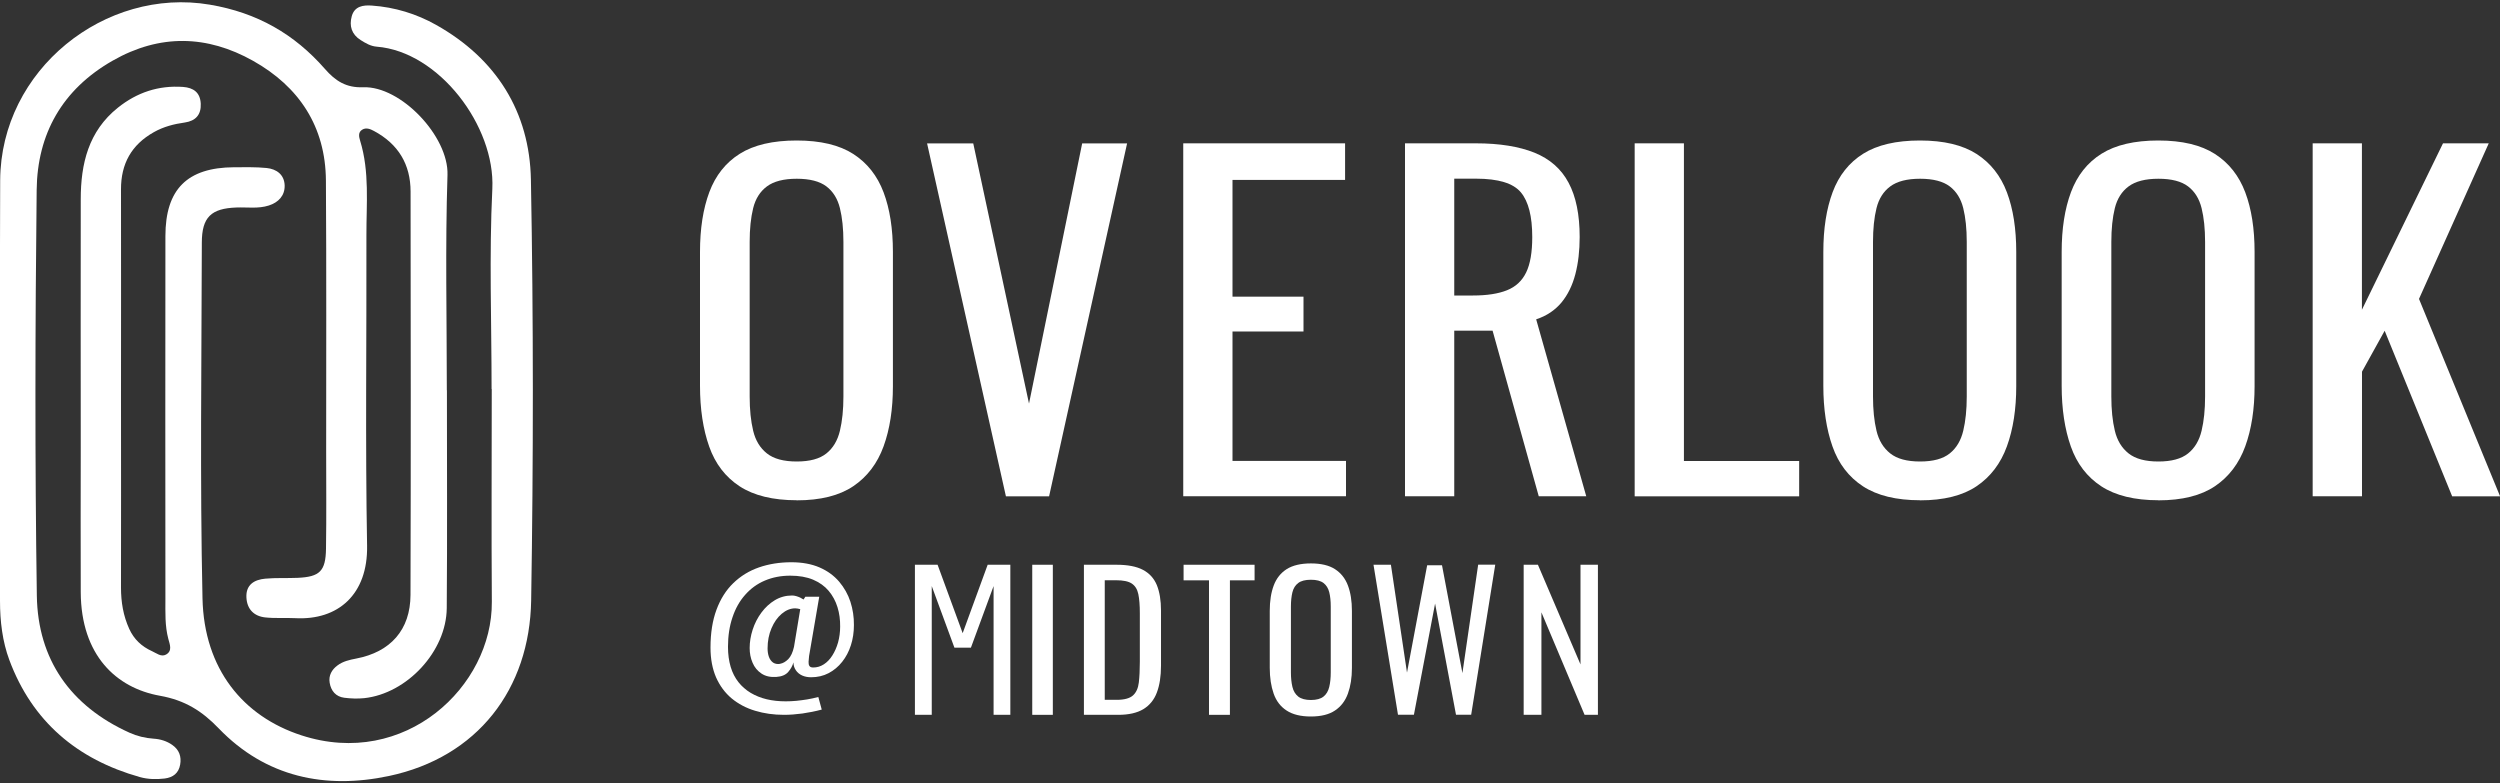
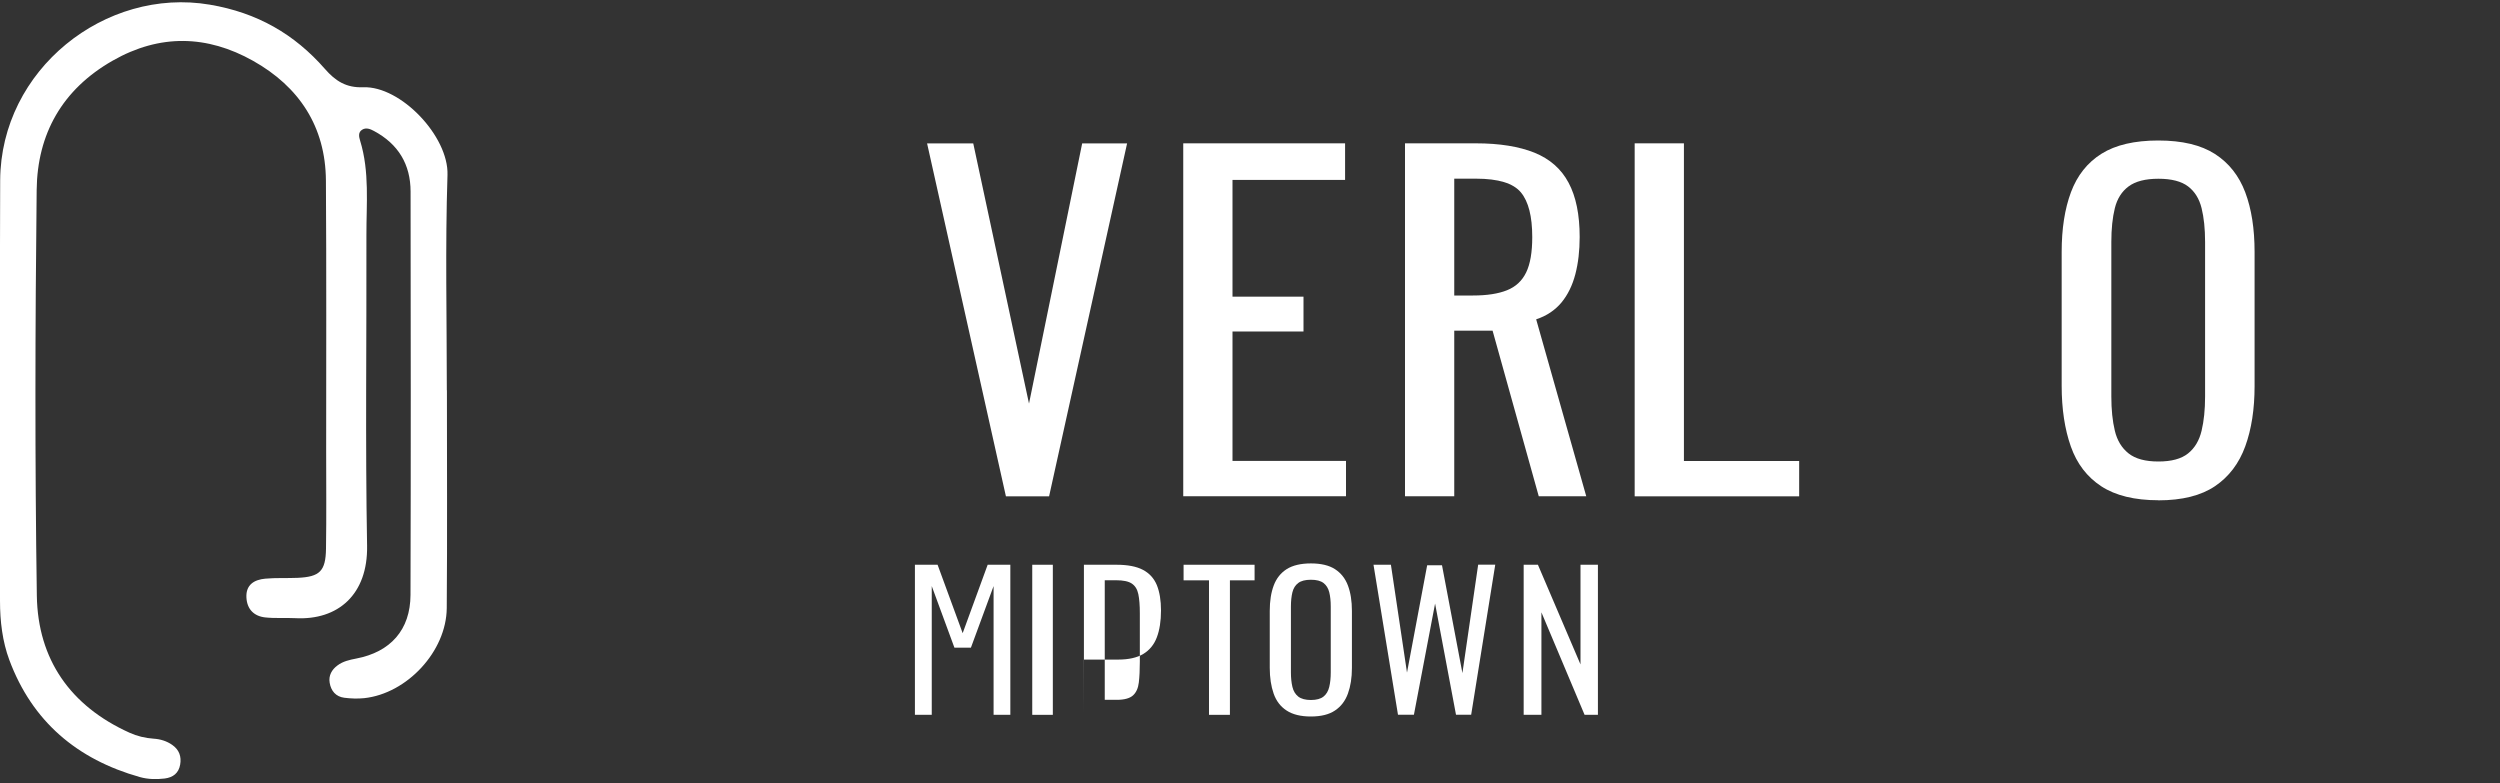
<svg xmlns="http://www.w3.org/2000/svg" id="logos" viewBox="0 0 300 94">
  <rect x="0" y="0" width="300" height="94" fill="#333333" stroke="none" />
  <defs>
    <style>
      .cls-1 {
        fill: #fff;
        stroke-width: 0px;
      }
    </style>
  </defs>
  <g>
-     <path class="cls-1" d="m58.99,46.68c0-8.01-.3-16.04.09-24.03.36-7.51-6.4-16.46-13.88-17.05-.72-.06-1.32-.41-1.92-.79-1.09-.69-1.39-1.7-1.07-2.86.33-1.21,1.37-1.36,2.42-1.28,2.74.19,5.35.99,7.71,2.32,7.22,4.06,11.22,10.44,11.37,18.58.31,16.82.3,33.65.03,50.47-.17,10.67-6.45,18.83-17.07,21.08-7.61,1.61-14.77.16-20.43-5.72-1.99-2.07-4.03-3.37-7.05-3.91-5.23-.93-9.46-4.85-9.5-12.41-.03-5.81,0-11.62,0-17.43,0-9.91-.02-19.83,0-29.74,0-4.25.92-8.16,4.46-10.99,2.29-1.83,4.87-2.69,7.8-2.49,1.28.09,2.08.68,2.14,2.02.06,1.31-.61,2.06-1.91,2.25-1.3.18-2.54.5-3.7,1.15-2.71,1.52-3.97,3.8-3.96,6.89.02,8.31,0,16.62,0,24.94,0,7.61.02,15.22,0,22.83,0,1.74.27,3.38.99,4.96.57,1.25,1.49,2.11,2.73,2.67.54.24,1.09.73,1.68.41.8-.44.45-1.23.28-1.88-.42-1.58-.35-3.18-.35-4.78-.01-14.52-.02-29.04,0-43.56,0-5.62,2.62-8.23,8.24-8.26,1.3,0,2.61-.04,3.9.09,1.2.12,2.13.8,2.17,2.09.03,1.22-.74,2.04-1.9,2.41-1.27.41-2.58.19-3.88.24-3.04.11-4.16,1.15-4.16,4.23-.03,14.22-.23,28.45.08,42.66.18,8.52,4.91,14.19,11.87,16.45,12.42,4.05,22.93-5.87,22.85-16.01-.06-8.51-.01-17.02-.01-25.54h.02Z" />
    <path class="cls-1" d="m53.63,46.83c0,8.71.05,17.43-.02,26.14-.04,5.19-4.77,10.26-9.91,10.81-.79.08-1.6.05-2.39-.05-1.01-.13-1.59-.82-1.75-1.8-.15-.87.26-1.58.94-2.08.65-.49,1.44-.67,2.23-.82,4.12-.78,6.52-3.44,6.53-7.65.05-16.13.03-32.25.01-48.38,0-3.28-1.48-5.72-4.39-7.28-.46-.25-.95-.44-1.41-.16-.52.31-.4.86-.25,1.34,1.14,3.72.74,7.55.75,11.34.03,12.42-.14,24.84.08,37.26.1,5.82-3.47,8.96-8.63,8.68-1.2-.06-2.41.04-3.6-.09-1.35-.15-2.18-.99-2.25-2.39-.08-1.54.95-2.14,2.26-2.26,1.29-.12,2.6-.04,3.9-.1,2.64-.12,3.35-.8,3.39-3.49.06-3.91.02-7.81.02-11.72,0-10.82.04-21.63-.03-32.45-.04-6.49-3.22-11.28-8.74-14.38-5.52-3.1-11.19-3.25-16.85-.02-6.05,3.45-9.05,8.79-9.12,15.53-.18,16.22-.22,32.45.02,48.68.12,7.64,4.03,13.23,11.11,16.43.93.42,1.88.65,2.89.72.81.05,1.58.28,2.25.75.83.58,1.12,1.39.95,2.36-.18,1.03-.85,1.54-1.85,1.67-1,.12-2.01.1-2.98-.17-7.53-2.12-12.92-6.67-15.67-14.05-.83-2.23-1.12-4.66-1.12-7.08,0-16.83-.05-33.65.02-50.48C.09,8.34,12.64-1.57,25.18.56c5.68.96,10.14,3.52,13.81,7.71,1.27,1.46,2.57,2.28,4.59,2.2,4.52-.17,10.27,5.9,10.12,10.52-.28,8.6-.08,17.22-.08,25.84,0,0,0,0,0,0Z" />
  </g>
  <g>
    <g>
      <path class="cls-1" d="m123.87,85.78v-18.01h2.47v18.01h-2.47Z" />
-       <path class="cls-1" d="m130.07,85.78v-18.01h3.91c1.33,0,2.39.2,3.17.61.78.41,1.33,1.02,1.67,1.83.33.82.5,1.83.5,3.05v6.63c0,1.27-.17,2.35-.5,3.22-.33.88-.88,1.54-1.62,1.99-.75.45-1.75.68-3.01.68h-4.11Zm2.51-1.8h1.42c.92,0,1.57-.18,1.96-.53.39-.36.62-.87.7-1.56s.12-1.5.12-2.47v-5.85c0-.93-.06-1.69-.18-2.27-.12-.58-.38-1-.78-1.27-.4-.27-1.03-.4-1.89-.4h-1.36v14.34Z" />
+       <path class="cls-1" d="m130.07,85.78v-18.01h3.91c1.33,0,2.39.2,3.17.61.78.41,1.33,1.02,1.67,1.83.33.82.5,1.83.5,3.05c0,1.27-.17,2.35-.5,3.22-.33.88-.88,1.54-1.62,1.99-.75.45-1.75.68-3.01.68h-4.11Zm2.51-1.8h1.42c.92,0,1.57-.18,1.96-.53.39-.36.62-.87.7-1.56s.12-1.5.12-2.47v-5.85c0-.93-.06-1.69-.18-2.27-.12-.58-.38-1-.78-1.27-.4-.27-1.03-.4-1.89-.4h-1.36v14.34Z" />
      <path class="cls-1" d="m145.08,85.78v-16.14h-3.05v-1.87h8.52v1.87h-2.96v16.14h-2.51Z" />
      <path class="cls-1" d="m157.31,85.98c-1.22,0-2.19-.24-2.91-.71-.73-.47-1.25-1.15-1.56-2.03-.31-.88-.47-1.92-.47-3.1v-6.83c0-1.19.16-2.21.48-3.06.32-.85.84-1.5,1.56-1.96.72-.45,1.69-.68,2.9-.68s2.18.23,2.89.69c.71.46,1.23,1.11,1.55,1.96.32.85.48,1.86.48,3.05v6.85c0,1.17-.16,2.19-.48,3.07-.32.88-.83,1.55-1.55,2.03-.71.48-1.68.72-2.89.72Zm0-1.98c.67,0,1.17-.14,1.51-.41.34-.27.57-.66.69-1.16.12-.5.18-1.08.18-1.75v-7.89c0-.67-.06-1.24-.18-1.72-.12-.48-.35-.85-.69-1.11s-.84-.39-1.51-.39-1.18.13-1.52.39c-.35.26-.58.63-.7,1.11-.12.48-.18,1.06-.18,1.72v7.89c0,.67.06,1.25.18,1.75.12.5.35.88.7,1.16.35.27.86.41,1.52.41Z" />
      <path class="cls-1" d="m167.76,85.78l-2.94-18.01h2.09l1.93,12.94,2.42-12.88h1.78l2.45,12.94,1.89-13.01h2.05l-2.89,18.01h-1.82l-2.51-13.34-2.54,13.34h-1.91Z" />
      <path class="cls-1" d="m182.84,85.78v-18.01h1.71l5.11,11.96v-11.96h2.09v18.01h-1.6l-5.18-12.3v12.3h-2.13Z" />
    </g>
    <path class="cls-1" d="m121.25,85.78h-2.02v-15.45l-2.72,7.39h-1.98l-2.72-7.39v15.45h-2.02v-18.01h2.72l3.01,8.21,3-8.21h2.72v18.01Z" />
  </g>
  <g>
    <g>
-       <path class="cls-1" d="m95.61,60.03c-2.86,0-5.14-.56-6.85-1.67-1.71-1.12-2.93-2.71-3.66-4.78-.73-2.07-1.1-4.5-1.1-7.29v-16.05c0-2.79.37-5.18,1.12-7.19.75-2,1.97-3.54,3.66-4.6,1.69-1.06,3.96-1.59,6.82-1.59s5.12.54,6.8,1.62c1.67,1.08,2.88,2.61,3.63,4.6.75,1.99,1.12,4.37,1.12,7.16v16.1c0,2.75-.37,5.16-1.12,7.22-.75,2.06-1.96,3.65-3.63,4.78-1.67,1.13-3.94,1.7-6.8,1.7Zm0-4.65c1.57,0,2.75-.32,3.56-.97.8-.64,1.34-1.55,1.62-2.72.28-1.17.42-2.54.42-4.1v-18.56c0-1.57-.14-2.92-.42-4.05-.28-1.13-.82-2-1.62-2.61-.8-.61-1.99-.92-3.56-.92s-2.76.31-3.58.92c-.82.61-1.37,1.48-1.65,2.61-.28,1.13-.42,2.48-.42,4.05v18.56c0,1.57.14,2.94.42,4.1.28,1.17.83,2.07,1.65,2.72.82.65,2.01.97,3.58.97Z" />
      <path class="cls-1" d="m120.71,59.56l-9.46-42.35h5.54l6.69,31.22,6.38-31.22h5.39l-9.36,42.35h-5.18Z" />
      <path class="cls-1" d="m141.99,59.56V17.2h19.42v4.39h-13.51v14.01h8.52v4.18h-8.52v15.53h13.62v4.24h-19.53Z" />
      <path class="cls-1" d="m168.6,59.56V17.2h8.52c2.82,0,5.16.38,7.01,1.12,1.85.75,3.22,1.95,4.1,3.61.89,1.66,1.33,3.83,1.33,6.51,0,1.64-.17,3.13-.52,4.47-.35,1.34-.91,2.48-1.67,3.4-.77.92-1.78,1.6-3.03,2.01l6.01,21.23h-5.7l-5.54-19.87h-4.6v19.87h-5.91Zm5.91-24.1h2.25c1.67,0,3.03-.21,4.08-.63,1.05-.42,1.81-1.13,2.3-2.14.49-1.01.73-2.42.73-4.24,0-2.48-.45-4.26-1.36-5.36-.91-1.1-2.7-1.65-5.39-1.65h-2.61v14.01Z" />
      <path class="cls-1" d="m196.16,59.56V17.2h5.91v38.12h13.83v4.24h-19.74Z" />
-       <path class="cls-1" d="m230.41,60.03c-2.86,0-5.14-.56-6.85-1.67-1.71-1.12-2.93-2.71-3.66-4.78-.73-2.07-1.1-4.5-1.1-7.29v-16.05c0-2.79.37-5.18,1.12-7.19.75-2,1.97-3.54,3.66-4.6,1.69-1.06,3.96-1.59,6.82-1.59s5.12.54,6.8,1.62c1.67,1.08,2.88,2.61,3.63,4.6.75,1.99,1.12,4.37,1.12,7.16v16.1c0,2.75-.37,5.16-1.12,7.22-.75,2.06-1.96,3.65-3.63,4.78-1.67,1.13-3.94,1.7-6.8,1.7Zm0-4.65c1.57,0,2.75-.32,3.56-.97.8-.64,1.34-1.55,1.62-2.72.28-1.17.42-2.54.42-4.1v-18.56c0-1.57-.14-2.92-.42-4.05-.28-1.13-.82-2-1.62-2.61-.8-.61-1.99-.92-3.56-.92s-2.76.31-3.58.92c-.82.61-1.37,1.48-1.65,2.61-.28,1.13-.42,2.48-.42,4.05v18.56c0,1.57.14,2.94.42,4.1.28,1.17.83,2.07,1.65,2.72.82.65,2.01.97,3.58.97Z" />
      <path class="cls-1" d="m259.01,60.03c-2.86,0-5.14-.56-6.85-1.67-1.71-1.12-2.93-2.71-3.66-4.78-.73-2.07-1.1-4.5-1.1-7.29v-16.05c0-2.79.37-5.18,1.12-7.19.75-2,1.97-3.54,3.66-4.6,1.69-1.06,3.96-1.59,6.82-1.59s5.12.54,6.8,1.62c1.67,1.08,2.88,2.61,3.63,4.6.75,1.99,1.12,4.37,1.12,7.16v16.1c0,2.75-.37,5.16-1.12,7.22-.75,2.06-1.96,3.65-3.63,4.78-1.67,1.13-3.94,1.7-6.8,1.7Zm0-4.65c1.57,0,2.75-.32,3.56-.97.8-.64,1.34-1.55,1.62-2.72.28-1.17.42-2.54.42-4.1v-18.56c0-1.57-.14-2.92-.42-4.05-.28-1.13-.82-2-1.62-2.61-.8-.61-1.99-.92-3.56-.92s-2.76.31-3.58.92c-.82.61-1.37,1.48-1.65,2.61-.28,1.13-.42,2.48-.42,4.05v18.56c0,1.57.14,2.94.42,4.1.28,1.17.83,2.07,1.65,2.72.82.65,2.01.97,3.58.97Z" />
-       <path class="cls-1" d="m277.52,59.56V17.2h5.91v19.97l9.73-19.97h5.49l-8.37,18.67,9.73,23.69h-5.75l-8.1-19.87-2.72,4.91v14.95h-5.91Z" />
    </g>
-     <path class="cls-1" d="m94.09,85.78c-1.24,0-2.4-.16-3.48-.49-1.07-.32-2.01-.82-2.81-1.48-.8-.67-1.42-1.51-1.87-2.52-.44-1.02-.67-2.21-.67-3.58,0-1.75.24-3.26.72-4.55.48-1.29,1.15-2.35,2.02-3.19.87-.84,1.89-1.47,3.07-1.88,1.18-.41,2.48-.62,3.89-.62,1.3,0,2.43.21,3.38.62.95.41,1.73.98,2.35,1.7.61.72,1.07,1.53,1.36,2.42.29.9.43,1.83.42,2.8,0,.85-.12,1.66-.36,2.41-.24.76-.59,1.42-1.05,2-.46.58-1,1.03-1.63,1.36-.63.33-1.33.49-2.1.49-.4,0-.76-.07-1.07-.21-.31-.14-.57-.35-.75-.62-.19-.27-.29-.59-.3-.95-.1.4-.31.78-.62,1.14s-.79.56-1.42.6c-.72.05-1.31-.08-1.79-.4-.48-.32-.84-.75-1.07-1.3-.24-.55-.35-1.14-.35-1.77,0-.72.12-1.46.36-2.2.24-.74.59-1.43,1.05-2.05.46-.62,1-1.12,1.62-1.49s1.31-.56,2.05-.56c.16,0,.32.02.49.07.17.05.34.11.49.18.16.08.29.16.41.23l.21-.33h1.67l-1.22,7.12c-.03.25-.05.47-.06.68-.01.21.02.38.1.5.08.13.23.19.46.19.46,0,.88-.13,1.27-.38.39-.25.73-.6,1.02-1.06.29-.45.52-.98.69-1.57.16-.59.25-1.23.25-1.9.01-.81-.09-1.59-.32-2.33-.23-.74-.58-1.39-1.06-1.96-.48-.57-1.1-1.01-1.87-1.34-.77-.32-1.68-.48-2.74-.48-1.12,0-2.13.2-3.05.59-.92.39-1.7.96-2.36,1.71-.66.74-1.17,1.64-1.52,2.7-.36,1.05-.54,2.23-.54,3.54,0,.89.11,1.69.32,2.4s.53,1.32.93,1.83.9.95,1.47,1.29c.57.34,1.21.6,1.92.77.71.17,1.47.25,2.29.25.41,0,.83-.02,1.26-.06.42-.04.86-.1,1.31-.17.45-.08.9-.17,1.34-.29l.41,1.51c-.79.21-1.56.36-2.32.47-.76.1-1.49.16-2.19.16Zm-.47-6.13c.33-.05.65-.24.97-.55.31-.32.54-.81.69-1.48l.75-4.52c-.1-.03-.2-.05-.3-.07-.1-.02-.2-.03-.3-.03-.57,0-1.11.22-1.62.65s-.92,1.01-1.23,1.74c-.31.72-.47,1.53-.47,2.41,0,.38.05.71.16,1.02.11.3.28.53.5.69.23.15.52.21.86.15Z" />
  </g>
</svg>